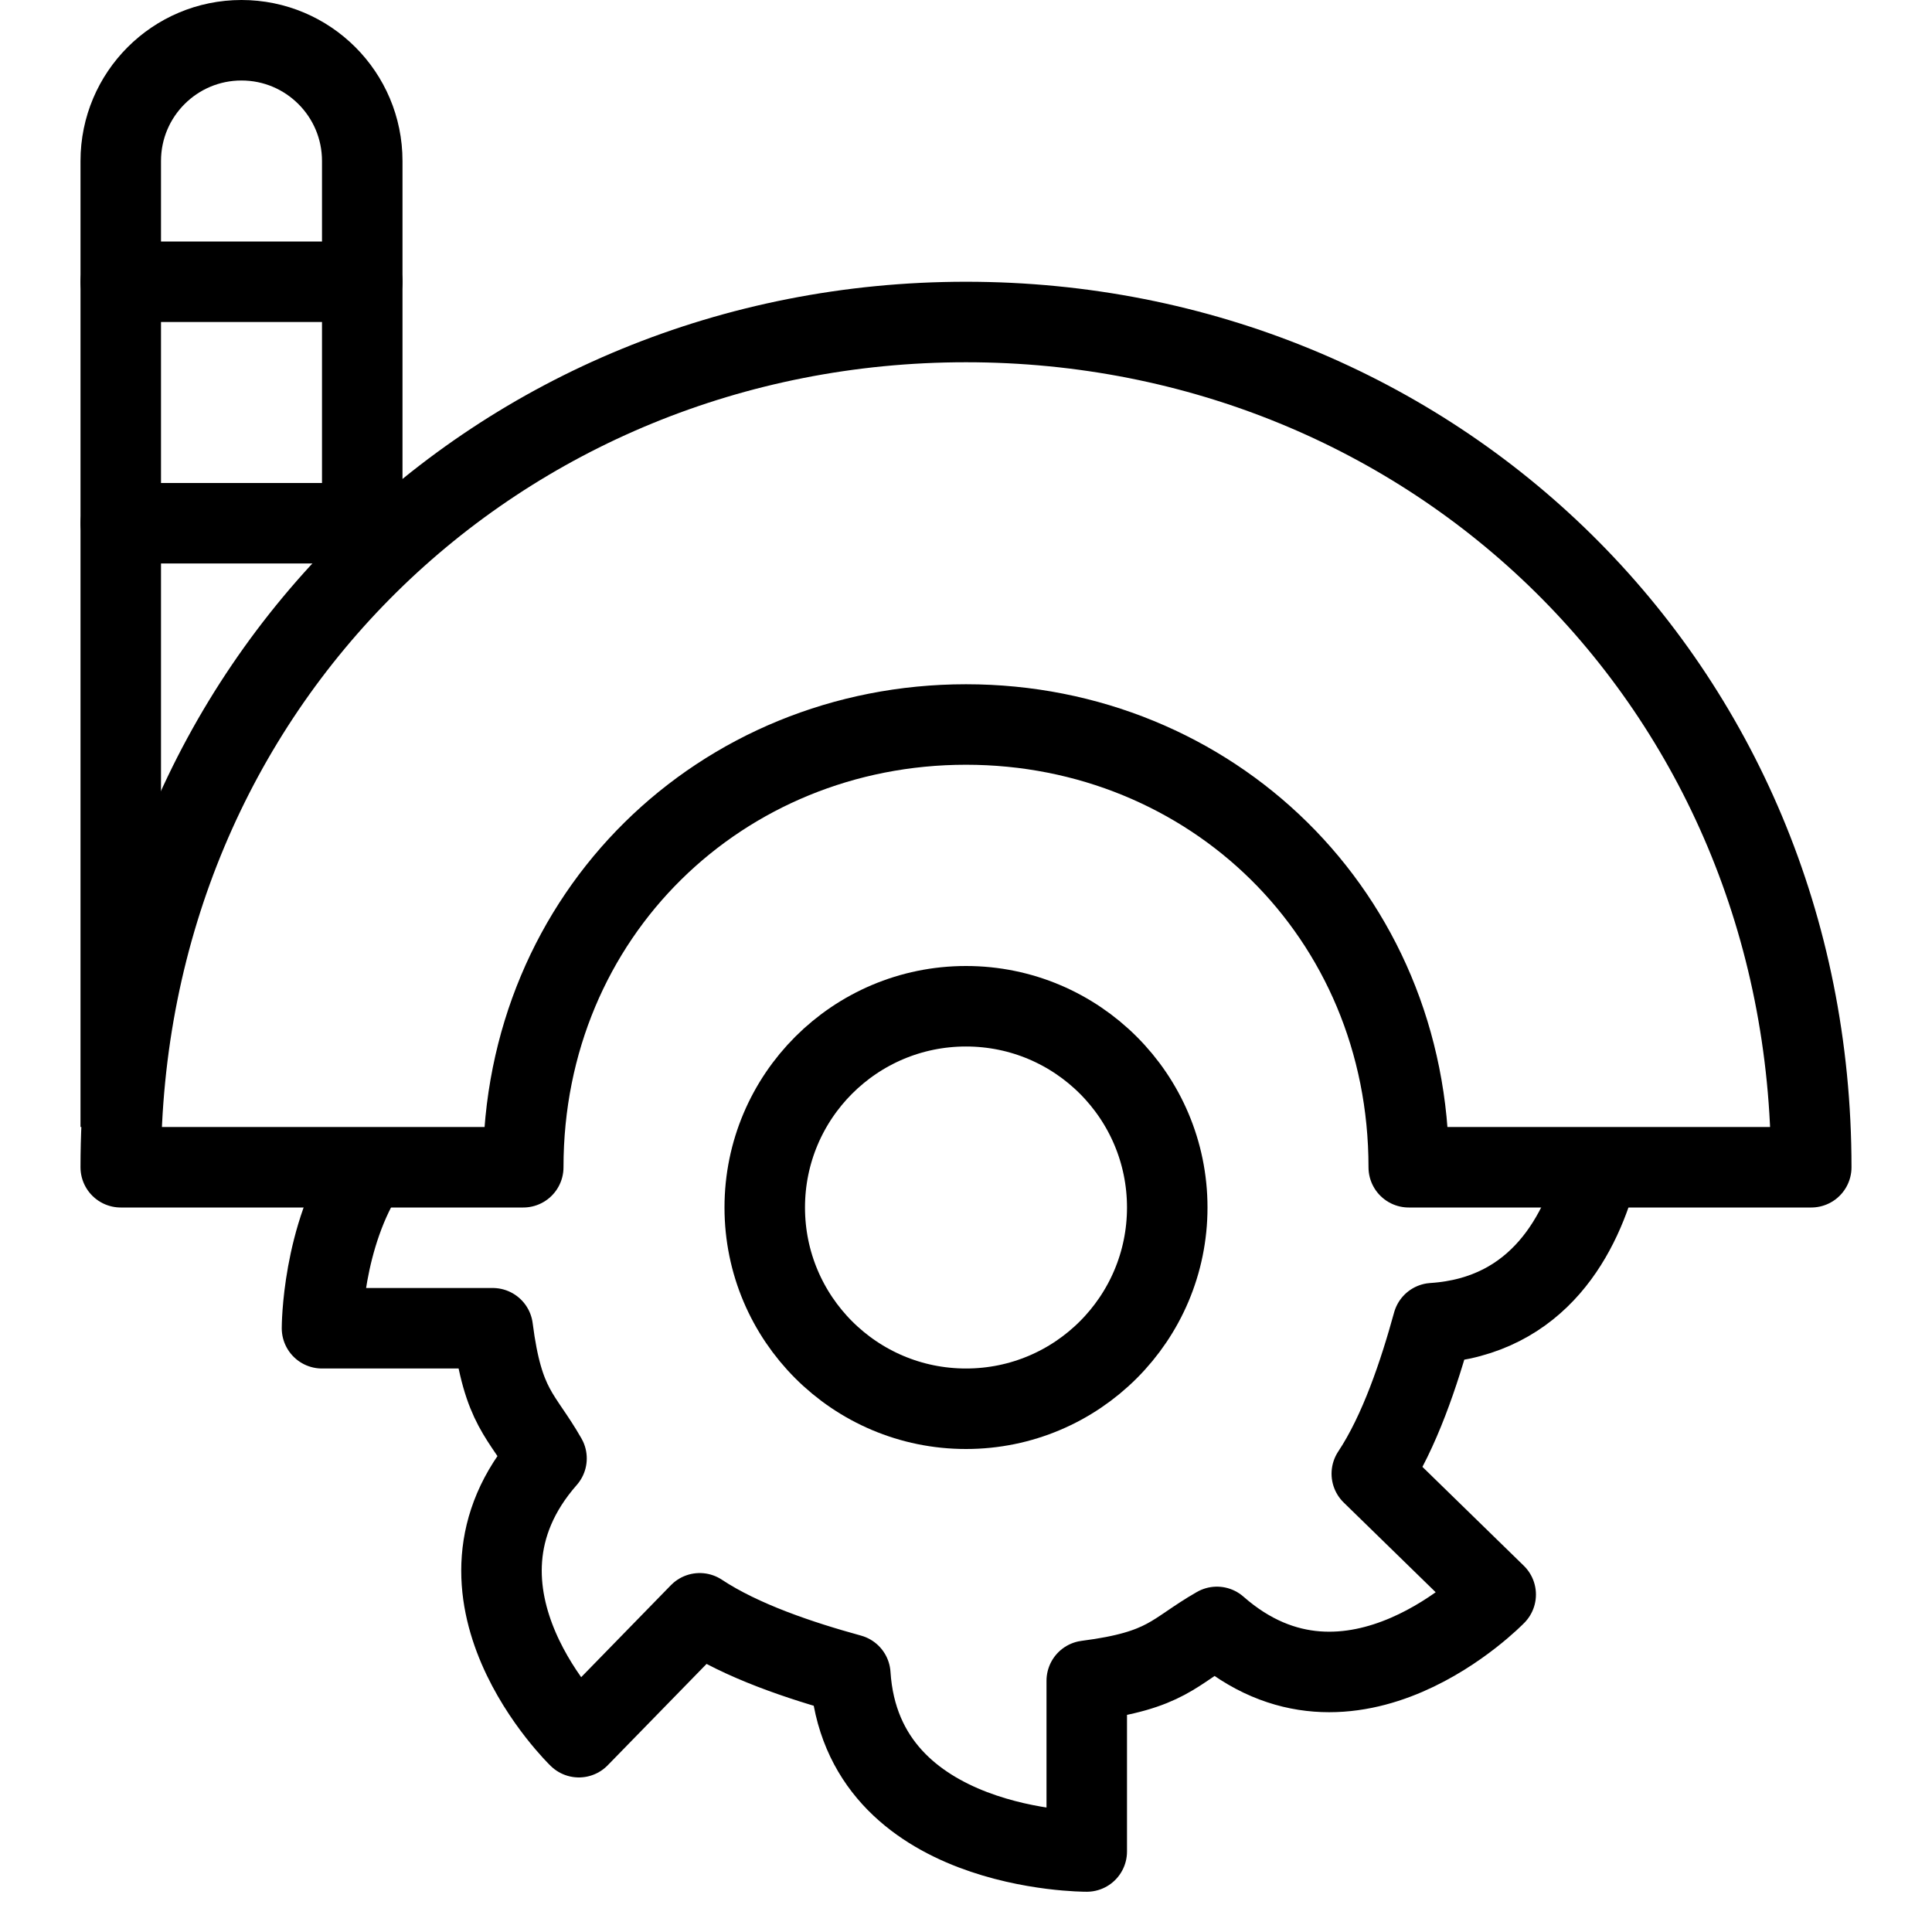
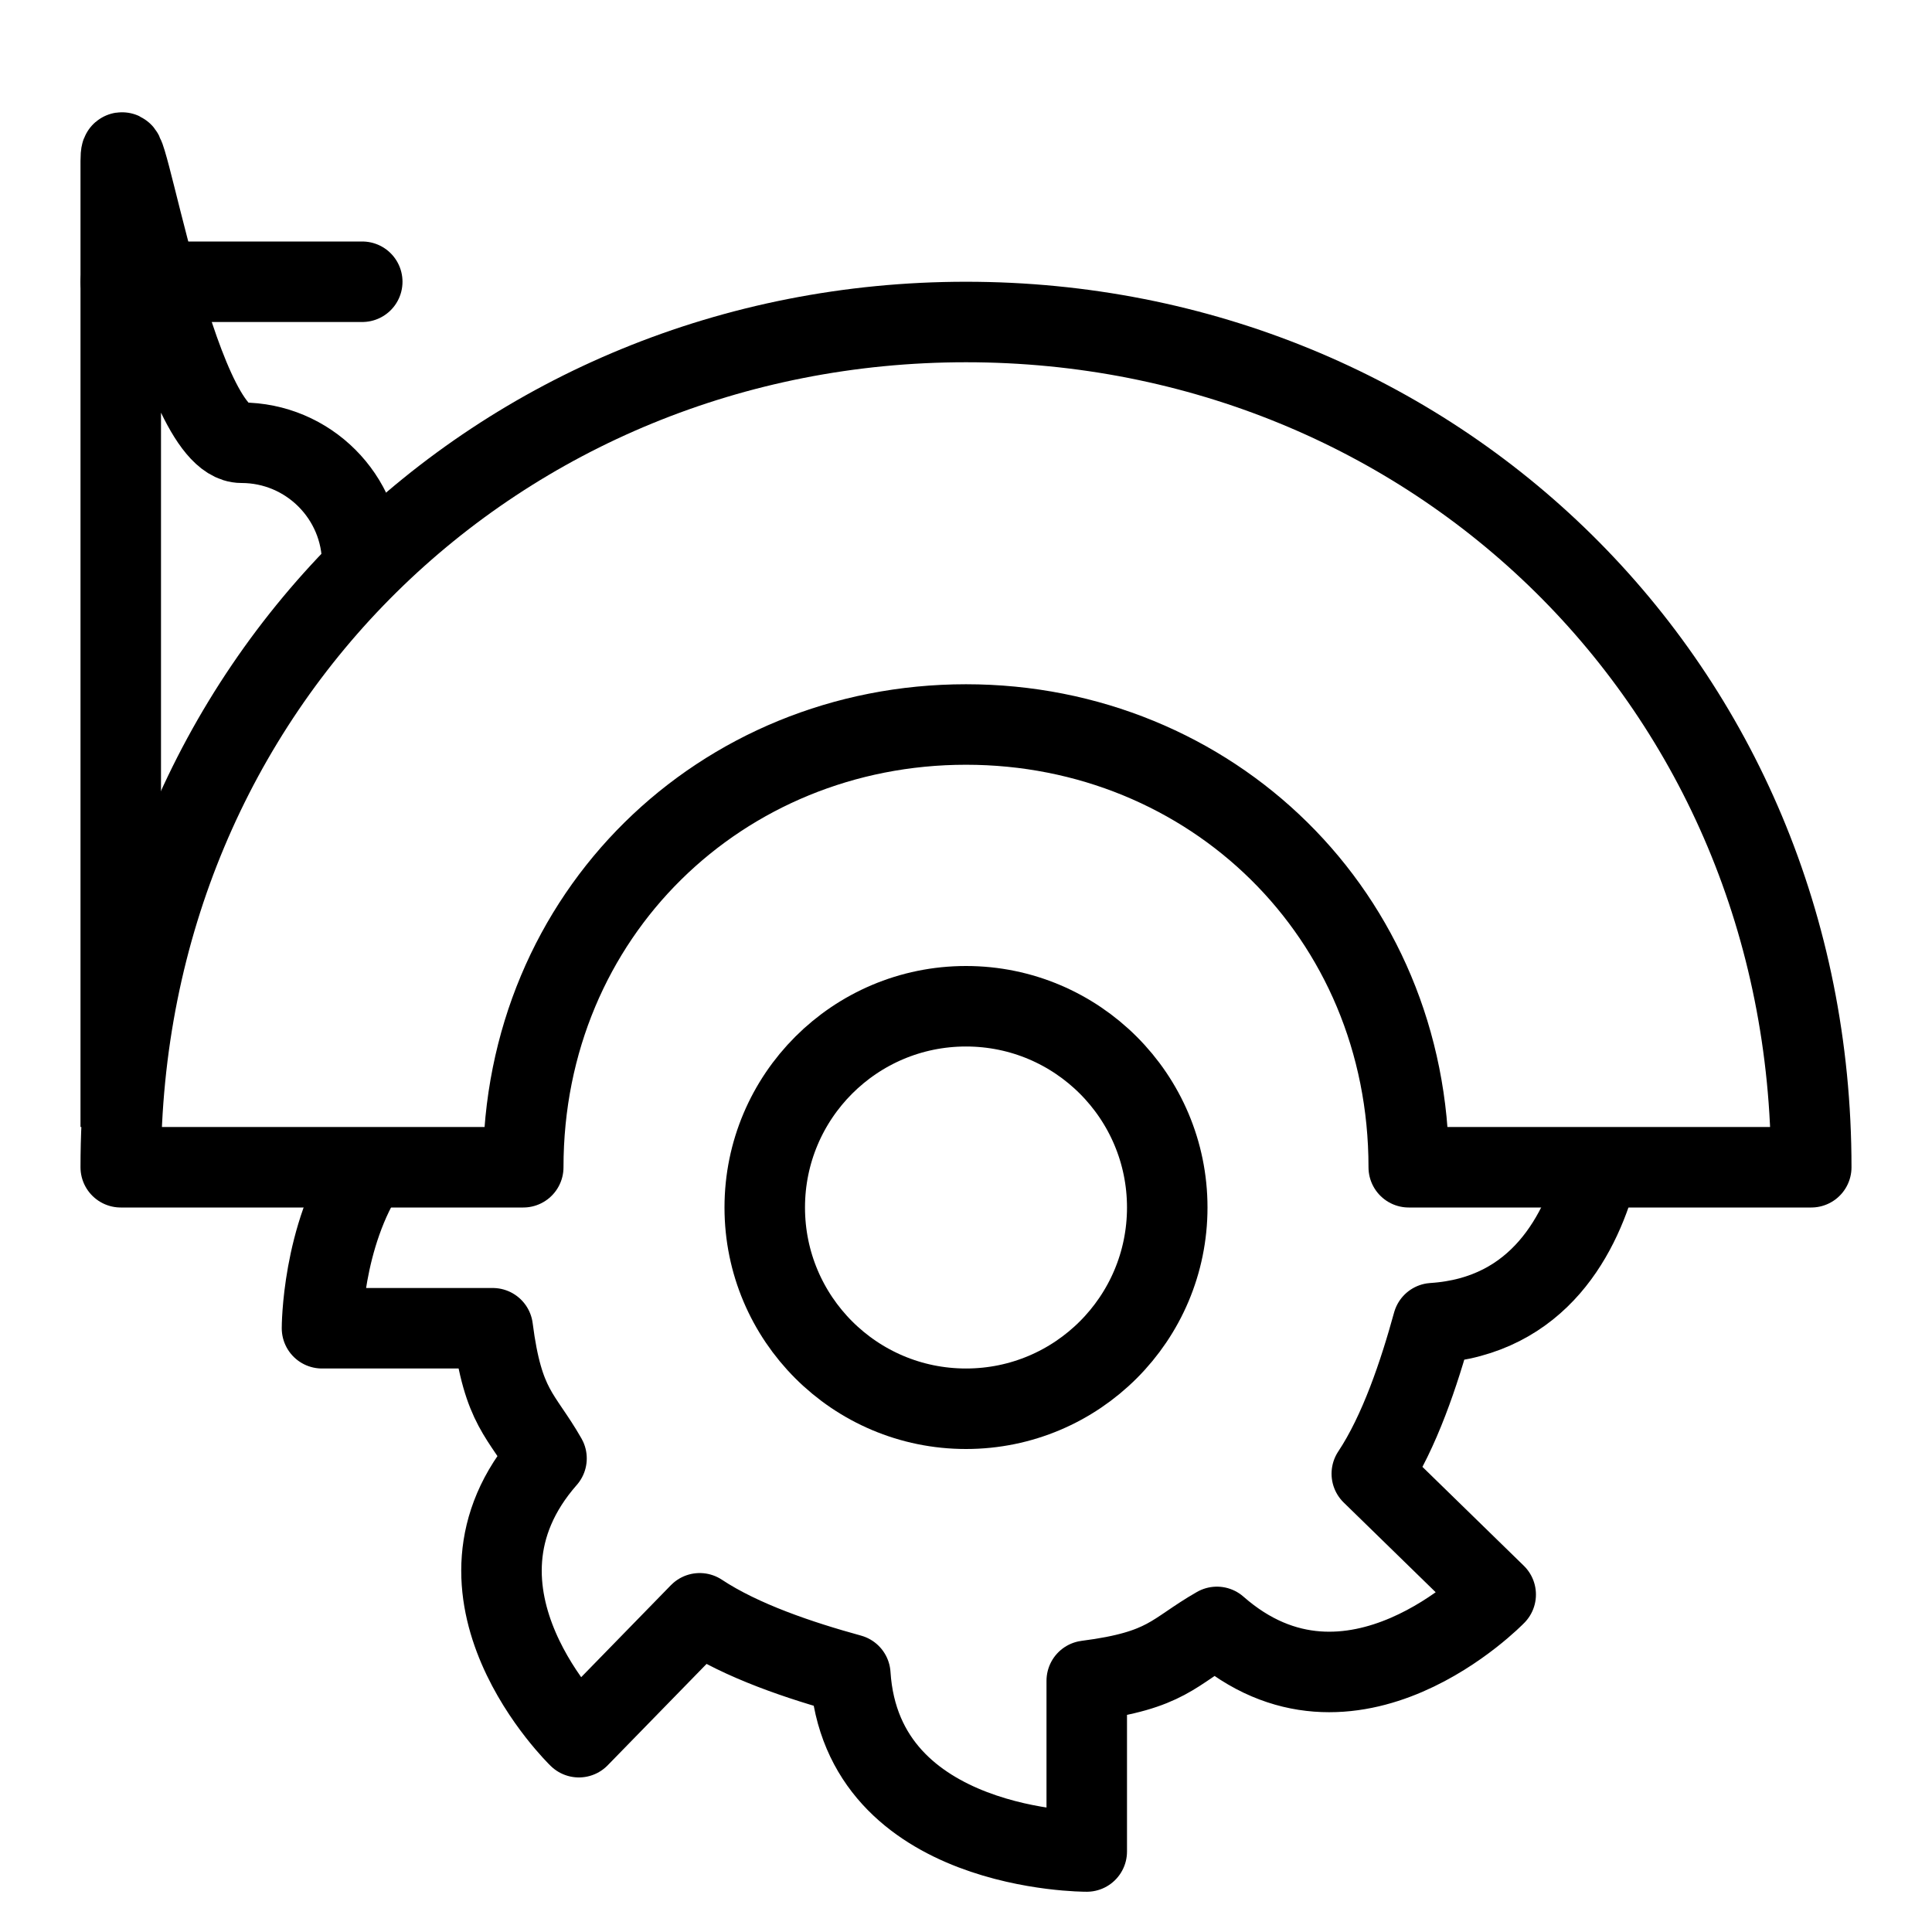
<svg xmlns="http://www.w3.org/2000/svg" version="1.1" x="0px" y="0px" width="24px" height="24px" viewBox="0 0 24 24" enable-background="new 0 0 24 24" xml:space="preserve">
  <g id="Outline_Icons">
    <g>
      <path fill="none" stroke="#000000" stroke-linejoin="round" stroke-miterlimit="10" d="M4.571,14.5C3.998,15.36,4,16.5,4,16.5    h2.121c0.128,1,0.358,1.074,0.668,1.617c-1.461,1.664,0.402,3.463,0.402,3.463l1.501-1.539c0.522,0.346,1.252,0.589,1.871,0.759    C10.705,23.012,13.5,23,13.5,23v-2.121c1-0.128,1.074-0.359,1.617-0.669c1.664,1.462,3.463-0.402,3.463-0.402l-1.539-1.501    c0.346-0.521,0.589-1.252,0.759-1.87c1.324-0.086,1.849-1.119,2.059-1.937" />
      <circle fill="none" stroke="#000000" stroke-linejoin="round" stroke-miterlimit="10" cx="12" cy="15" r="2.5" />
      <path fill="none" stroke="#000000" stroke-linejoin="round" stroke-miterlimit="10" d="M6.5,14.5C6.5,11.356,8.962,9,12,9    s5.5,2.356,5.5,5.5h5C22.5,8.5,17.798,4,12,4S1.5,8.5,1.5,14.5H6.5z" />
-       <path fill="none" stroke="#000000" stroke-linejoin="round" stroke-miterlimit="10" d="M4.5,7V2c0-0.829-0.672-1.5-1.5-1.5    S1.5,1.171,1.5,2v12" />
+       <path fill="none" stroke="#000000" stroke-linejoin="round" stroke-miterlimit="10" d="M4.5,7c0-0.829-0.672-1.5-1.5-1.5    S1.5,1.171,1.5,2v12" />
      <line fill="none" stroke="#000000" stroke-linecap="round" stroke-linejoin="round" stroke-miterlimit="10" x1="1.5" y1="3.5" x2="4.5" y2="3.5" />
-       <line fill="none" stroke="#000000" stroke-linecap="round" stroke-linejoin="round" stroke-miterlimit="10" x1="1.5" y1="6.5" x2="4.5" y2="6.5" />
    </g>
  </g>
  <g id="invisible_shape">
    <rect fill="none" width="24" height="24" />
  </g>
</svg>